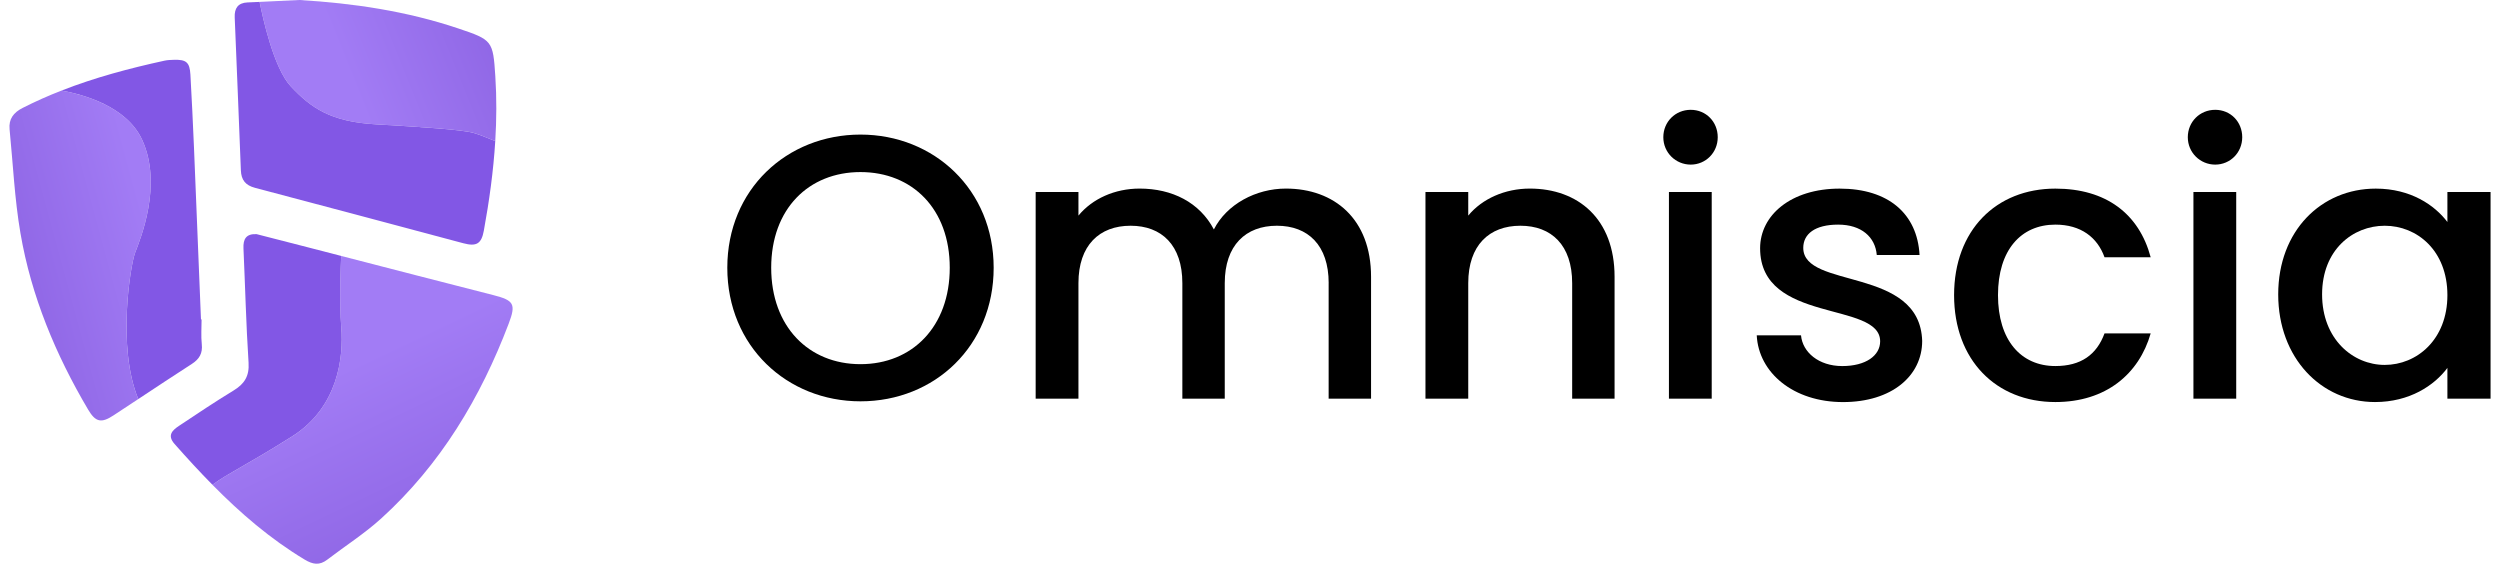
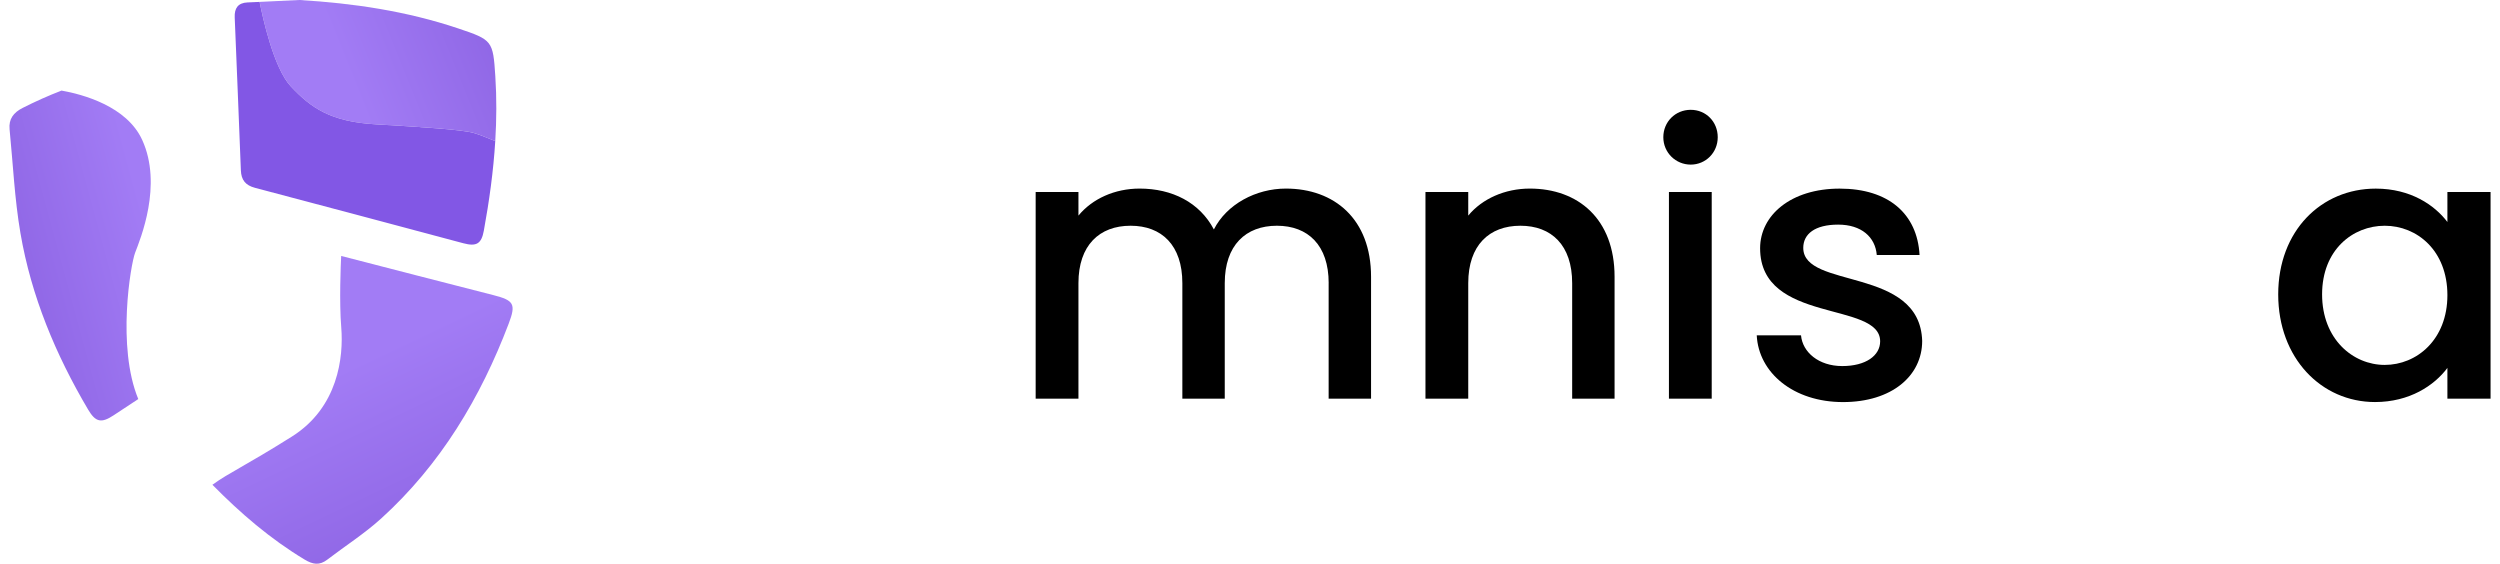
<svg xmlns="http://www.w3.org/2000/svg" width="204" height="46" viewBox="0 0 204 46" fill="none">
  <g id="Layer_1" clip-path="url(#clip0_3857_119112)">
    <path id="Vector" d="M41.512 26.402C39.208 32.469 35.941 37.919 31.101 42.312C29.739 43.546 28.167 44.55 26.7 45.671C26.072 46.151 25.532 46.066 24.862 45.664C22.045 43.969 19.603 41.861 17.332 39.557C17.355 39.543 17.377 39.529 17.398 39.512C18.663 38.591 20.024 38.008 23.813 35.627C27.603 33.245 28.04 29.115 27.847 26.733C27.673 24.62 27.807 21.548 27.84 20.885C31.982 21.954 36.124 23.029 40.269 24.084C41.933 24.51 42.119 24.806 41.512 26.402Z" fill="url(#paint0_linear_3857_119112)" />
    <path id="Vector_2" d="M11.283 32.563C10.609 33.007 9.934 33.454 9.257 33.898C8.274 34.544 7.802 34.458 7.191 33.423C4.541 28.938 2.55 24.173 1.669 19.029C1.189 16.234 1.062 13.378 0.782 10.55C0.698 9.706 1.111 9.182 1.845 8.808C2.884 8.279 3.944 7.809 5.021 7.391C6.746 7.699 10.341 8.658 11.603 11.418C13.289 15.101 11.445 19.521 11.025 20.625C10.66 21.585 9.52 28.296 11.283 32.563Z" fill="url(#paint1_linear_3857_119112)" />
    <path id="Vector_3" d="M40.413 11.514C39.762 11.239 39.05 10.957 38.617 10.839C37.658 10.571 34.348 10.36 30.667 10.146C26.985 9.932 25.384 8.811 23.73 7.05C22.333 5.562 21.43 1.408 21.184 0.155C22.263 0.108 23.339 0.052 24.416 0C28.84 0.261 33.173 0.907 37.385 2.318C40.187 3.256 40.23 3.324 40.418 6.225C40.533 7.997 40.521 9.76 40.413 11.514Z" fill="url(#paint2_linear_3857_119112)" />
-     <path id="Vector_4" d="M15.659 29.693C14.194 30.638 12.739 31.601 11.284 32.563C9.521 28.296 10.661 21.585 11.025 20.626C11.446 19.521 13.289 15.101 11.604 11.418C10.341 8.658 6.747 7.699 5.021 7.391C7.739 6.326 10.558 5.576 13.421 4.951C13.675 4.894 13.945 4.89 14.208 4.88C15.2 4.852 15.48 5.089 15.537 6.084C15.649 8.077 15.746 10.071 15.83 12.066C16.026 16.73 16.209 21.397 16.399 26.061H16.449C16.449 26.735 16.395 27.417 16.465 28.085C16.545 28.828 16.27 29.298 15.659 29.693Z" fill="#8257E5" />
    <path id="Vector_5" d="M40.413 11.514C40.262 13.964 39.924 16.399 39.48 18.828C39.284 19.895 38.88 20.134 37.813 19.85C32.147 18.338 26.48 16.822 20.81 15.327C20.036 15.123 19.686 14.693 19.655 13.903C19.498 9.737 19.319 5.574 19.152 1.411C19.124 0.684 19.409 0.23 20.203 0.198C20.53 0.183 20.857 0.169 21.183 0.155C21.43 1.408 22.333 5.562 23.729 7.05C25.384 8.811 26.985 9.932 30.666 10.146C34.348 10.36 37.658 10.572 38.617 10.84C39.049 10.957 39.761 11.239 40.413 11.514Z" fill="#8257E5" />
-     <path id="Vector_6" d="M23.814 35.626C20.024 38.007 18.663 38.59 17.398 39.512C17.377 39.528 17.356 39.542 17.333 39.556C16.272 38.482 15.25 37.366 14.244 36.228C13.616 35.518 14.07 35.106 14.613 34.745C16.077 33.769 17.542 32.789 19.046 31.874C19.937 31.334 20.356 30.703 20.283 29.592C20.081 26.489 20.008 23.376 19.867 20.268C19.834 19.504 20.083 19.067 20.934 19.105C22.326 19.462 23.715 19.819 25.107 20.177C26.019 20.412 26.931 20.647 27.841 20.884C27.808 21.547 27.674 24.62 27.848 26.733C28.04 29.114 27.603 33.245 23.814 35.626Z" fill="#8257E5" />
    <g id="Group">
-       <path id="Vector_7" d="M70.215 32.748C64.216 32.748 59.348 28.249 59.348 21.85C59.348 15.451 64.216 10.982 70.215 10.982C76.215 10.982 81.083 15.482 81.083 21.85C81.083 28.218 76.278 32.748 70.215 32.748ZM70.215 29.716C74.44 29.716 77.5 26.655 77.5 21.848C77.5 17.04 74.44 14.041 70.215 14.041C65.991 14.041 62.93 17.04 62.93 21.848C62.93 26.655 65.991 29.716 70.215 29.716Z" fill="black" />
      <path id="Vector_8" d="M108.42 23.103C108.42 20.012 106.736 18.42 104.195 18.42C101.654 18.42 99.94 20.012 99.94 23.103V32.532H96.48V23.103C96.48 20.012 94.797 18.42 92.256 18.42C89.714 18.42 88.001 20.012 88.001 23.103V32.532H84.51V15.665H88.001V17.593C89.134 16.215 90.97 15.388 92.991 15.388C95.655 15.388 97.89 16.521 99.052 18.723C100.093 16.671 102.479 15.388 104.929 15.388C108.878 15.388 111.878 17.868 111.878 22.581V32.53H108.417V23.101L108.42 23.103Z" fill="black" />
      <path id="Vector_9" d="M128.289 23.103C128.289 20.012 126.605 18.42 124.064 18.42C121.523 18.42 119.809 20.012 119.809 23.103V32.532H116.318V15.665H119.809V17.593C120.942 16.215 122.809 15.388 124.831 15.388C128.78 15.388 131.749 17.868 131.749 22.581V32.53H128.289V23.101V23.103Z" fill="black" />
      <path id="Vector_10" d="M135.727 11.197C135.727 9.941 136.707 8.961 137.962 8.961C139.217 8.961 140.167 9.941 140.167 11.197C140.167 12.452 139.187 13.432 137.962 13.432C136.737 13.432 135.727 12.452 135.727 11.197ZM136.185 15.665H139.676V32.532H136.185V15.665Z" fill="black" />
      <path id="Vector_11" d="M150.39 32.81C146.349 32.81 143.502 30.422 143.35 27.361H146.963C147.085 28.738 148.401 29.871 150.329 29.871C152.257 29.871 153.42 29.013 153.42 27.852C153.42 24.547 143.625 26.444 143.625 20.259C143.625 17.565 146.135 15.391 150.115 15.391C154.095 15.391 156.453 17.443 156.636 20.809H153.145C153.023 19.34 151.89 18.329 149.993 18.329C148.096 18.329 147.146 19.095 147.146 20.226C147.146 23.623 156.667 21.726 156.85 27.819C156.85 30.666 154.37 32.81 150.39 32.81Z" fill="black" />
-       <path id="Vector_12" d="M167.718 15.391C171.851 15.391 174.545 17.443 175.495 20.992H171.729C171.148 19.37 169.801 18.329 167.718 18.329C164.902 18.329 163.036 20.412 163.036 24.084C163.036 27.756 164.902 29.869 167.718 29.869C169.801 29.869 171.085 28.95 171.729 27.206H175.495C174.545 30.511 171.851 32.807 167.718 32.807C162.881 32.807 159.453 29.38 159.453 24.084C159.453 18.788 162.881 15.391 167.718 15.391Z" fill="black" />
-       <path id="Vector_13" d="M178.525 11.197C178.525 9.941 179.506 8.961 180.761 8.961C182.016 8.961 182.966 9.941 182.966 11.197C182.966 12.452 181.986 13.432 180.761 13.432C179.536 13.432 178.525 12.452 178.525 11.197ZM178.984 15.665H182.475V32.532H178.984V15.665Z" fill="black" />
      <path id="Vector_14" d="M193.862 15.391C196.709 15.391 198.667 16.738 199.708 18.115V15.666H203.23V32.532H199.708V30.022C198.636 31.46 196.617 32.807 193.801 32.807C189.424 32.807 185.902 29.225 185.902 24.023C185.902 18.82 189.424 15.391 193.862 15.391ZM194.596 18.421C191.993 18.421 189.483 20.379 189.483 24.023C189.483 27.666 191.993 29.777 194.596 29.777C197.198 29.777 199.708 27.725 199.708 24.084C199.708 20.442 197.228 18.421 194.596 18.421Z" fill="black" />
    </g>
  </g>
  <defs>
    <linearGradient id="paint0_linear_3857_119112" x1="35.127" y1="43.904" x2="28.463" y2="29.928" gradientUnits="userSpaceOnUse">
      <stop stop-color="#8F66E5" />
      <stop offset="1" stop-color="#A27CF5" />
    </linearGradient>
    <linearGradient id="paint1_linear_3857_119112" x1="1.18" y1="22.351" x2="12.303" y2="19.326" gradientUnits="userSpaceOnUse">
      <stop stop-color="#8F66E5" />
      <stop offset="1" stop-color="#A27CF5" />
    </linearGradient>
    <linearGradient id="paint2_linear_3857_119112" x1="40.404" y1="1.958" x2="28.685" y2="6.688" gradientUnits="userSpaceOnUse">
      <stop stop-color="#8F66E5" />
      <stop offset="1" stop-color="#A27CF5" />
    </linearGradient>
    <clipPath id="clip0_3857_119112">
      <rect width="202.458" height="46" fill="white" transform="translate(0.771)" />
    </clipPath>
  </defs>
</svg>